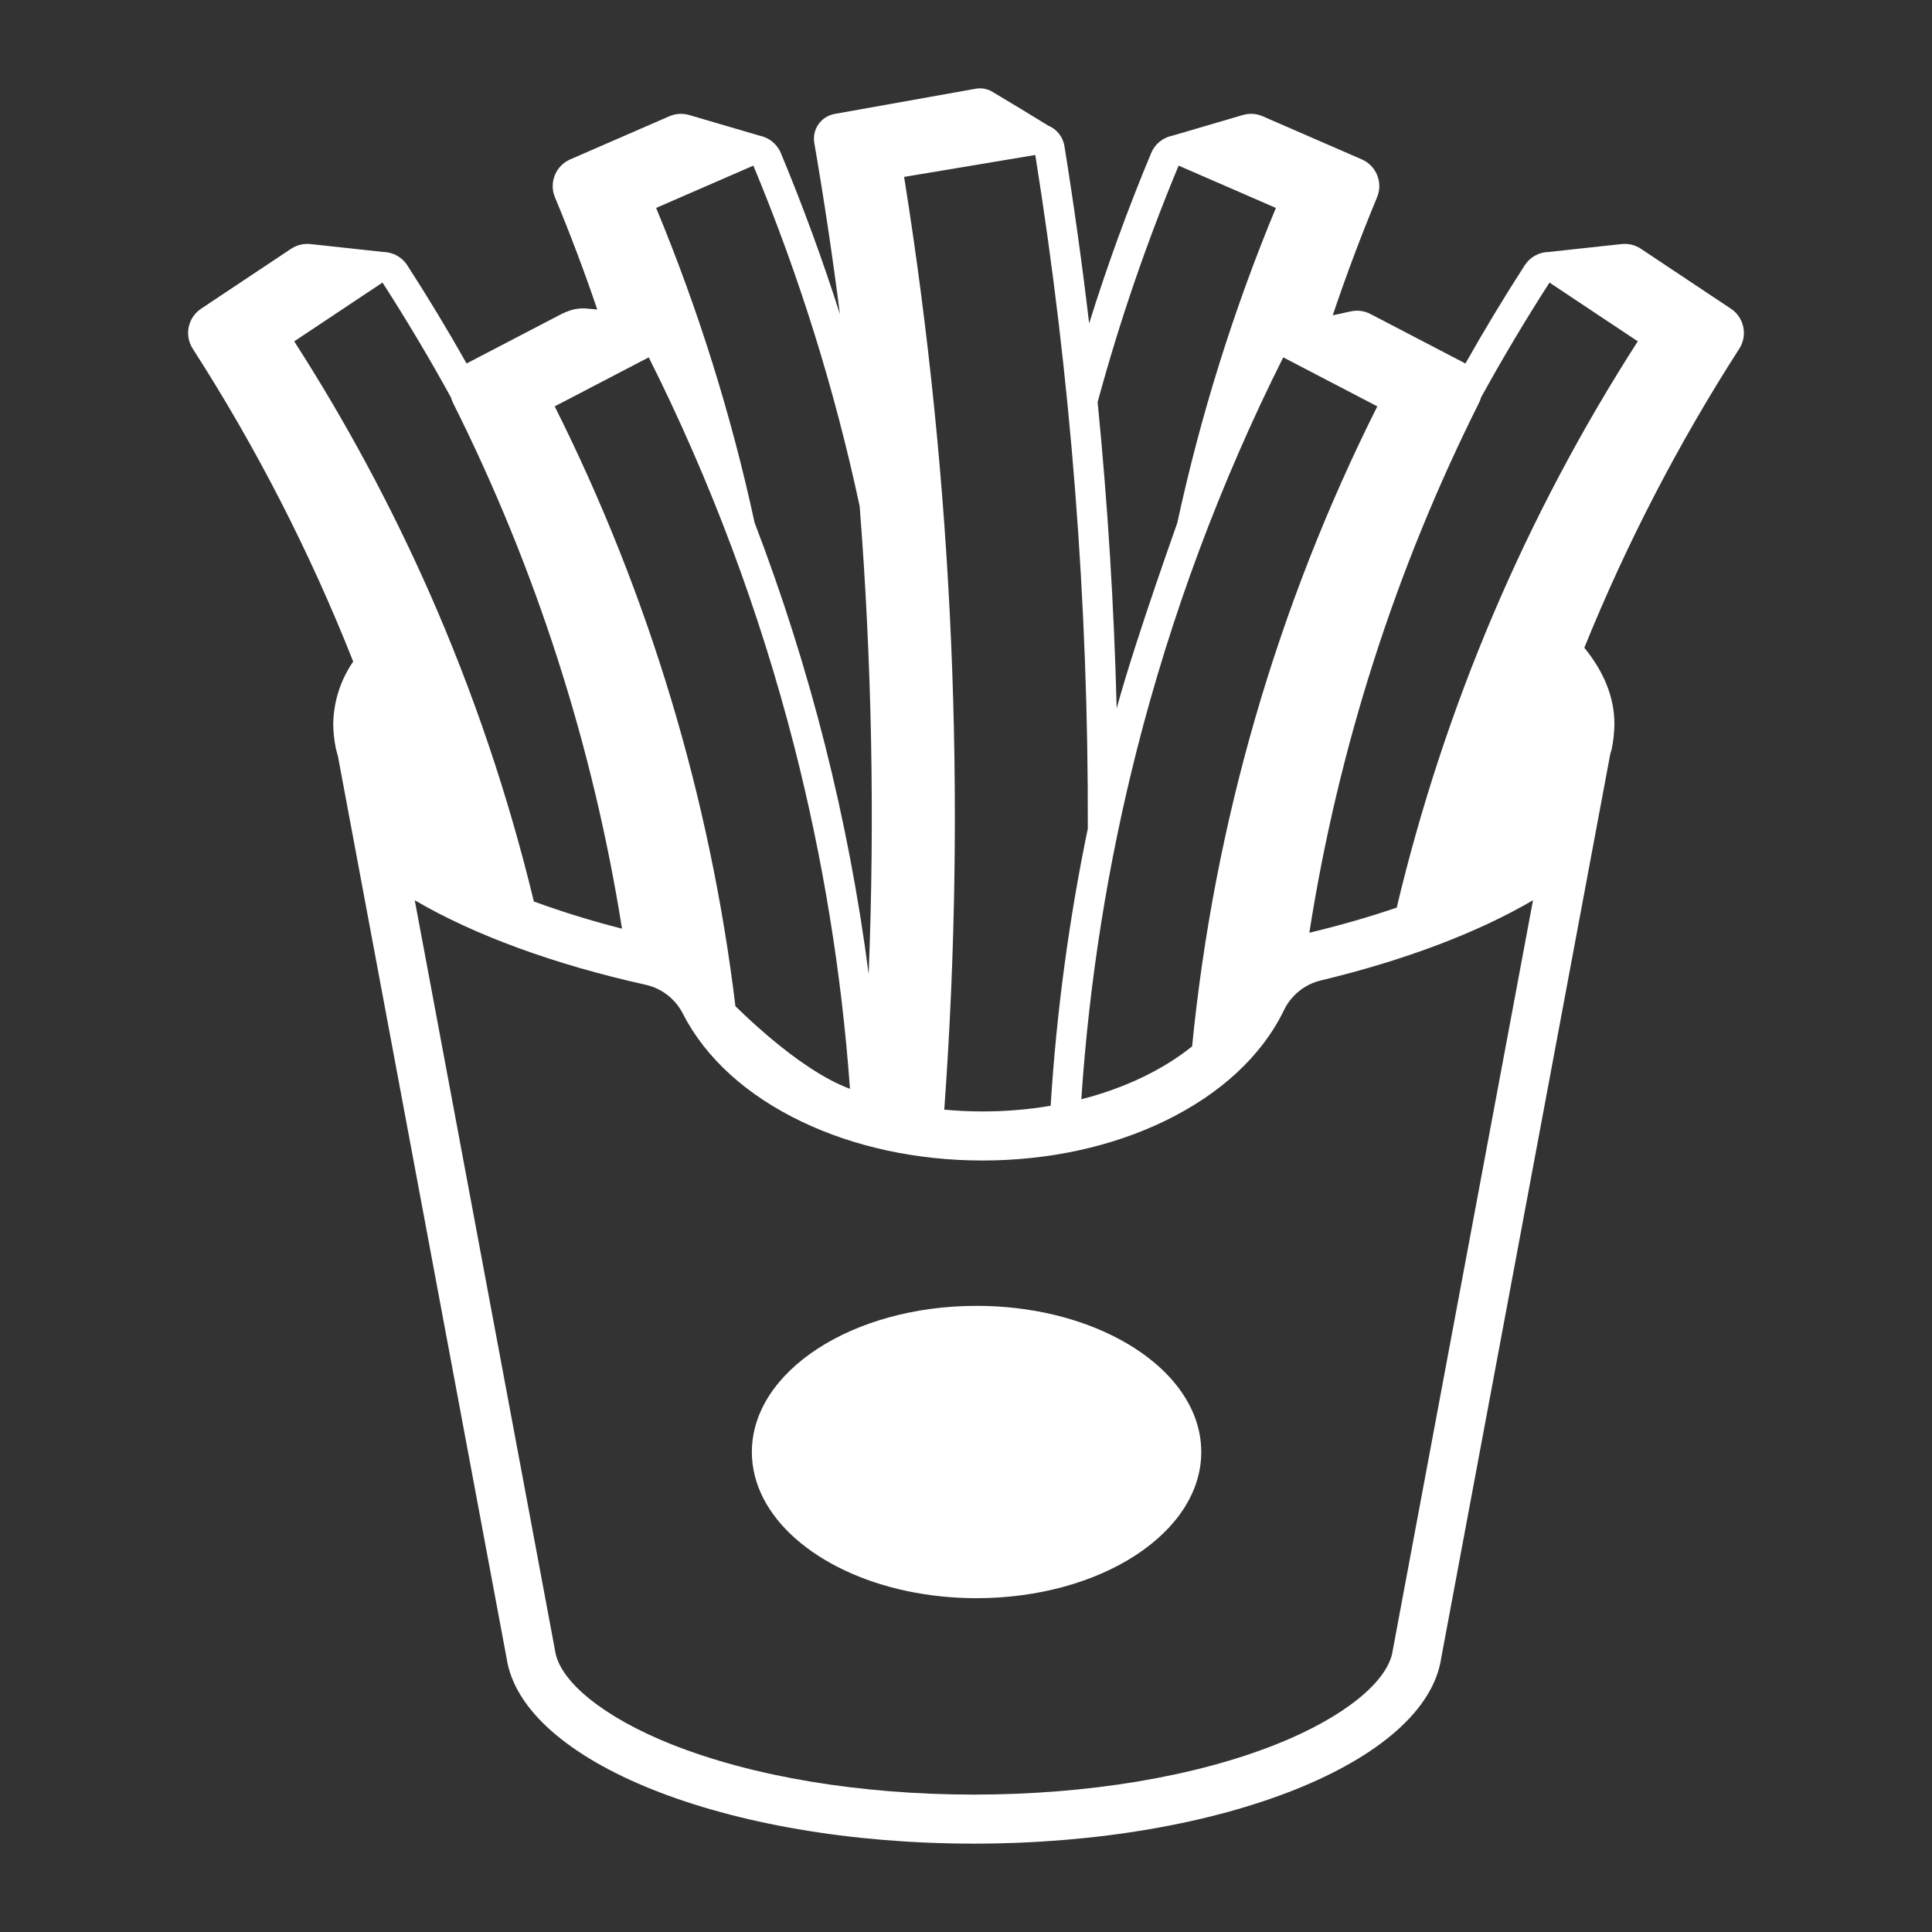
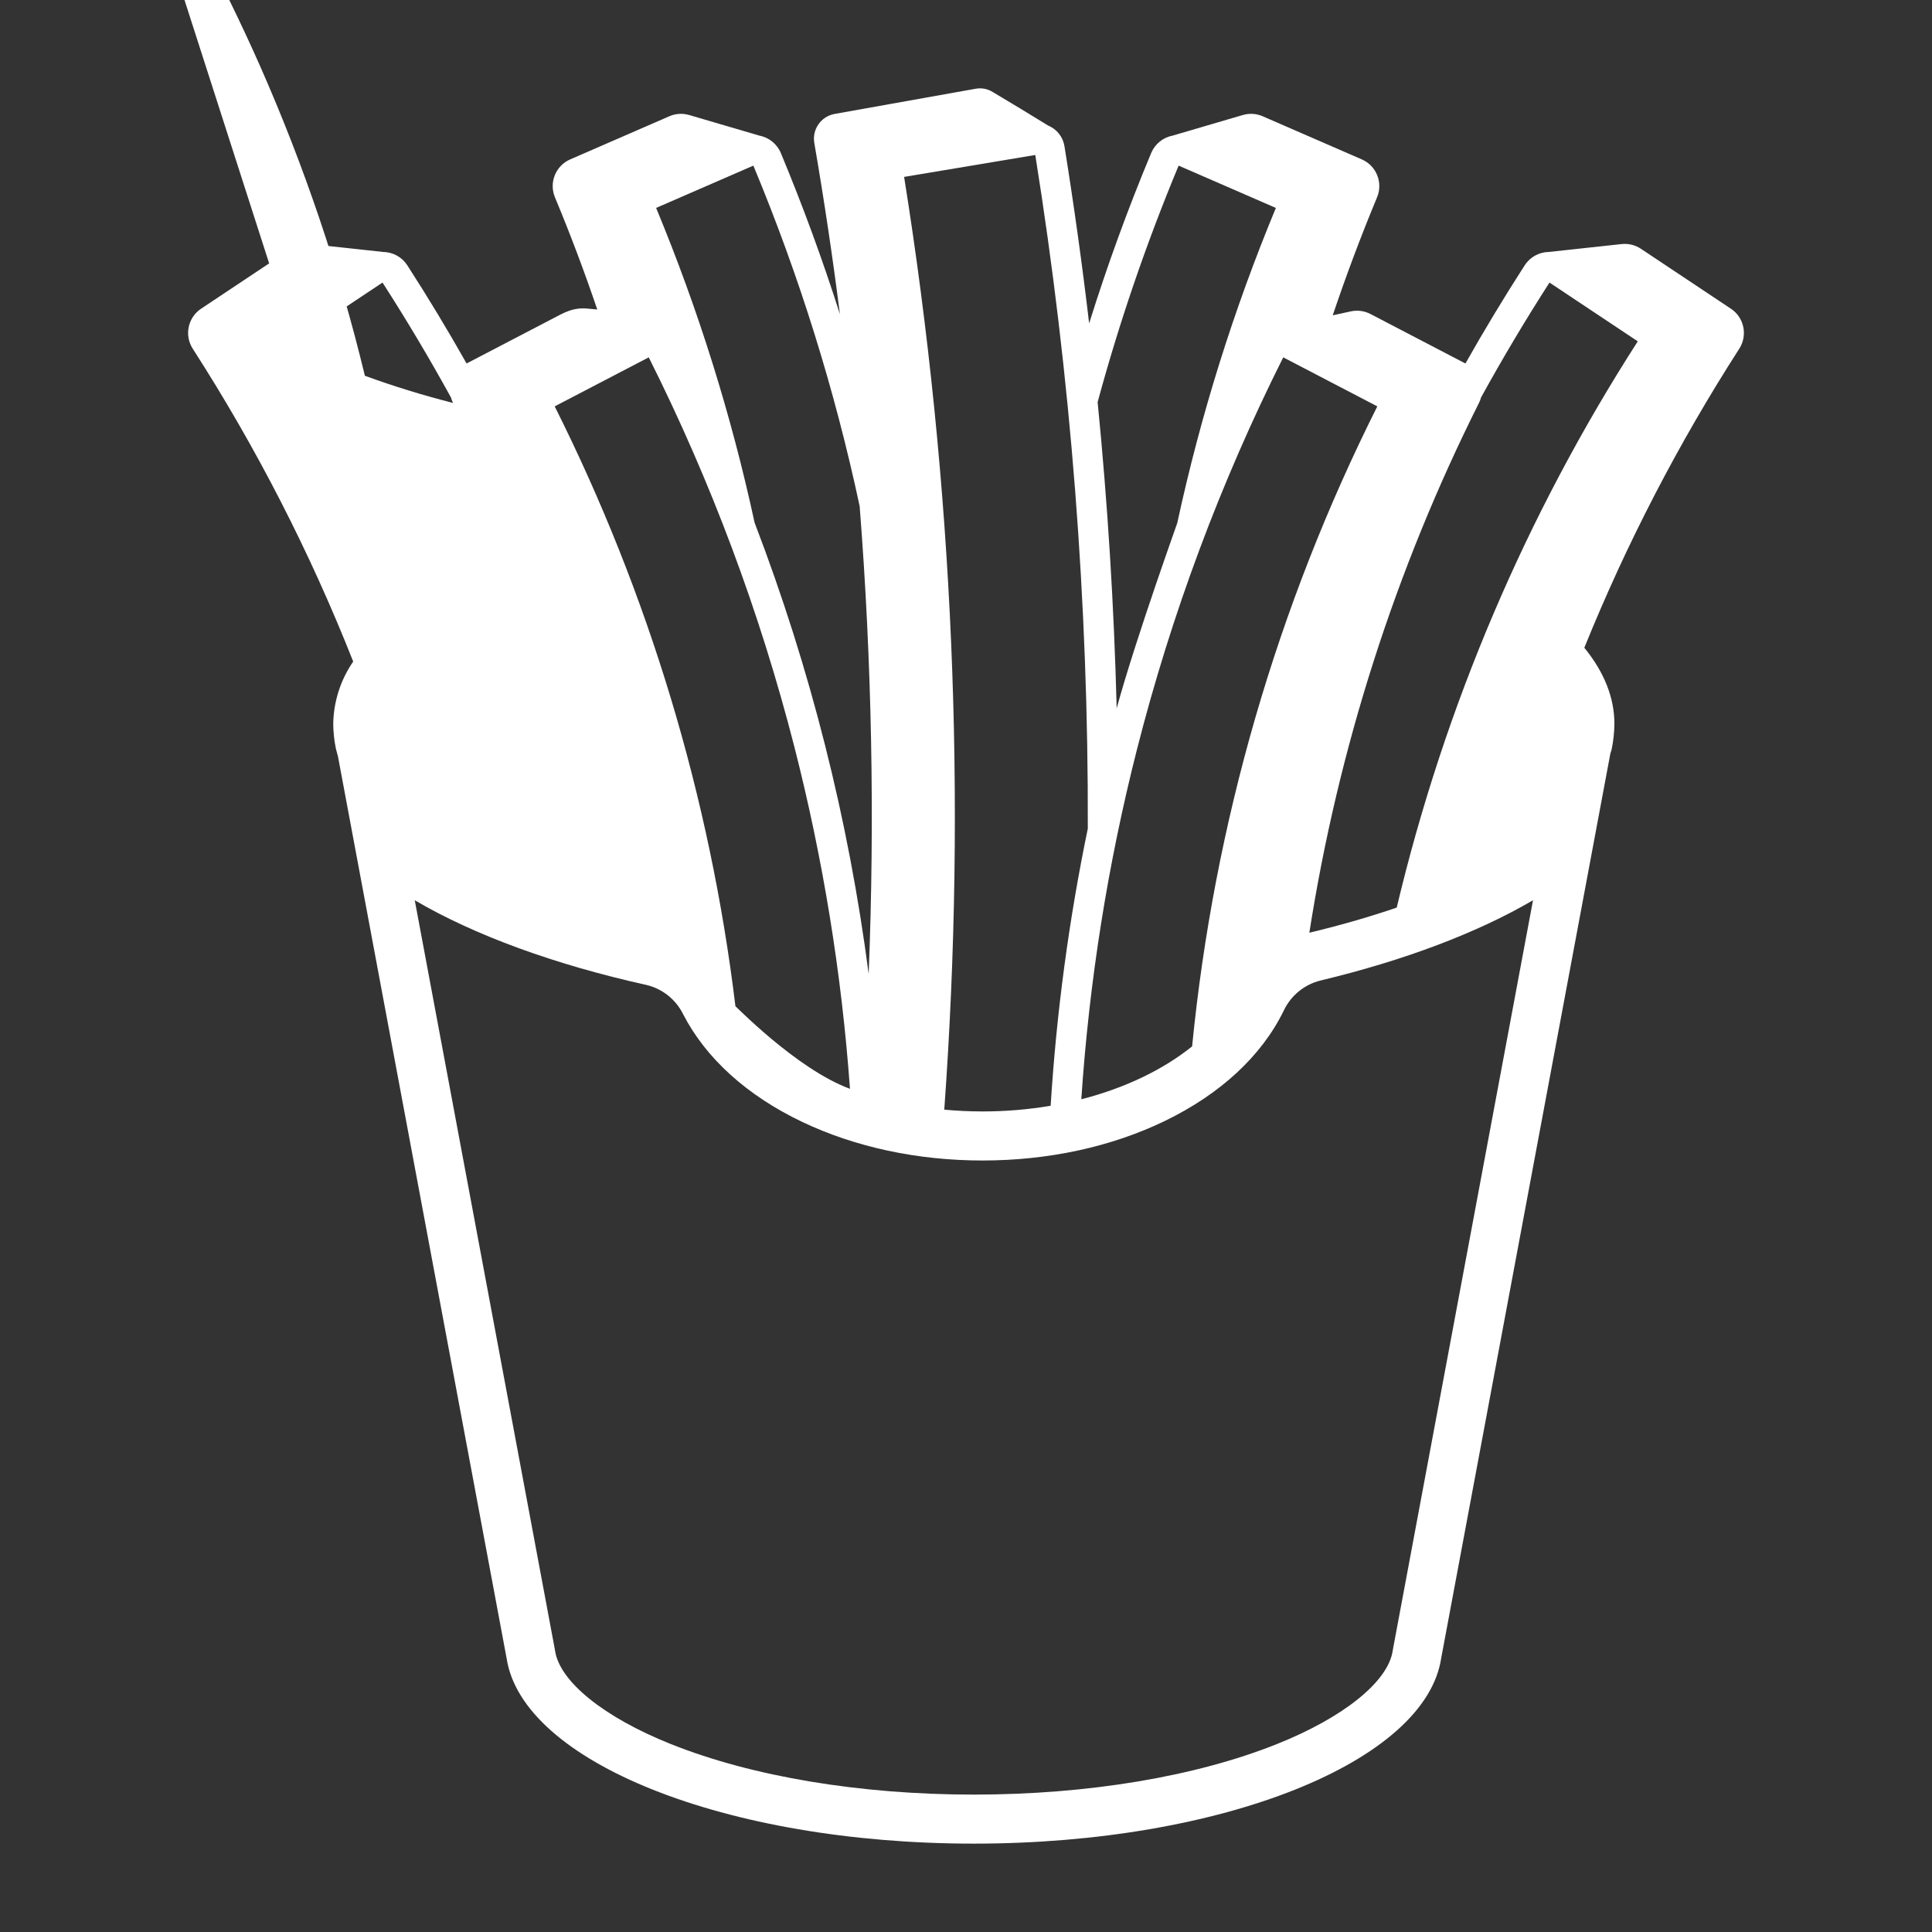
<svg xmlns="http://www.w3.org/2000/svg" version="1.1" width="512px" height="512px" viewBox="0,0,256,256">
  <rect x="0" y="0" width="256" height="256" fill="#333333" stroke="none" />
  <g fill="#ffffff" fill-rule="nonzero" stroke="none" stroke-width="1" stroke-linecap="butt" stroke-linejoin="miter" stroke-miterlimit="10" stroke-dasharray="" stroke-dashoffset="0" font-family="none" font-weight="none" font-size="none" text-anchor="none" style="mix-blend-mode: normal">
    <g transform="translate(3.89,-3.399) scale(0.5,0.5)">
      <g id="French_fries">
-         <path d="M288.813,361.672c-10.278,-5.504 -23.444,-8.809 -37.799,-8.809c-32.881,0 -59.544,17.337 -59.544,38.734c0,17.201 17.235,31.785 41.086,36.839c6.07,1.271 12.256,1.906 18.458,1.894c32.89,0 59.553,-17.337 59.553,-38.734c0,-12.062 -8.469,-22.824 -21.754,-29.925z" />
-         <path d="M450.93,88.61c-7.95,-5.29 -15.9,-10.583 -23.85,-15.88c-1.498,-0.999 -3.299,-1.441 -5.09,-1.25h-0.06l-19.26,2.09c-2.589,0.033 -4.989,1.363 -6.39,3.54c-5.498,8.532 -10.732,17.205 -15.704,26.018c-8.385,-4.366 -16.771,-8.735 -25.156,-13.108c-1.594,-0.836 -3.43,-1.087 -5.19,-0.71h-0.01c-0.012,0.007 -0.026,0.01 -0.04,0.01l-4.77,1.04c3.54,-10.53 7.453,-20.95 11.74,-31.26c1.632,-3.894 -0.168,-8.376 -4.04,-10.06c-8.76,-3.81 -17.517,-7.62 -26.27,-11.43c-1.654,-0.722 -3.509,-0.839 -5.24,-0.33h-0.01c-0.01,0 -0.02,0.01 -0.04,0.01l-18.57,5.45c-2.554,0.483 -4.693,2.22 -5.69,4.62c-6.189,14.827 -11.668,29.877 -16.437,45.15c-1.845,-15.671 -4.023,-31.308 -6.533,-46.91c-0.368,-2.466 -2.005,-4.558 -4.31,-5.51c-4.86,-3 -9.727,-5.947 -14.6,-8.84c-1.355,-0.884 -2.996,-1.22 -4.59,-0.94c-12.48,2.23 -24.963,4.46 -37.45,6.69c-3.594,0.663 -5.982,4.1 -5.35,7.7c2.596,15.08 4.858,30.203 6.788,45.368c-4.59,-14.42 -9.81,-28.656 -15.658,-42.708c-1.012,-2.427 -3.191,-4.172 -5.78,-4.63c0.04,0.01 0.09,0.01 0.13,0.02l-18.61,-5.46c-0.02,0 -0.03,-0.01 -0.04,-0.01h-0.01c-1.731,-0.509 -3.586,-0.392 -5.24,0.33c-8.75,3.81 -17.507,7.62 -26.27,11.43c-3.872,1.684 -5.672,6.166 -4.04,10.06c4.081,9.798 7.817,19.706 11.209,29.724c0,0 -1.39,-0.129 -2.694,-0.251c-1.629,-0.155 -3.272,0.054 -4.811,0.609c-0.675,0.237 -1.335,0.517 -1.974,0.838c-8.384,4.365 -16.768,8.734 -25.152,13.106c-4.969,-8.809 -10.205,-17.481 -15.708,-26.016c-1.415,-2.202 -3.853,-3.532 -6.47,-3.53c0.02,0 0.05,-0.01 0.08,-0.01l-19.26,-2.09h-0.06c-1.791,-0.191 -3.592,0.251 -5.09,1.25c-7.95,5.29 -15.9,10.583 -23.85,15.88c-3.509,2.341 -4.492,7.063 -2.21,10.61c16.84,26.182 31.081,53.947 42.52,82.9c-3.351,4.855 -5.192,10.592 -5.29,16.49c0.019,2.194 0.25,4.381 0.69,6.53c0.166,0.635 0.357,1.37 0.572,2.167l44.668,238.871c4.1,27.463 57.971,49.204 123.845,49.204c65.884,0 119.754,-21.74 123.855,-49.204l44.822,-239.692c0.128,-0.359 0.237,-0.704 0.328,-1.036c0.47,-2.25 0.718,-4.541 0.74,-6.84c0,-7.03 -2.79,-13.8 -7.97,-20.15c11.188,-27.635 24.935,-54.163 41.06,-79.24c2.282,-3.547 1.299,-8.269 -2.21,-10.61zM283.11,113.34c5.789,-21.326 12.958,-42.253 21.46,-62.65c8.59,3.73 17.18,7.467 25.77,11.21c-11.193,26.958 -19.932,54.871 -26.11,83.4c0.992,-2.587 -10.861,30.074 -16.148,49.457c0.024,-0.101 0.041,-0.207 0.068,-0.307c-0.697,-27.122 -2.383,-54.197 -5.059,-81.225c0.005,0.04 0.015,0.074 0.019,0.115zM293.502,205.504c9.15,-35.963 22.156,-70.833 38.792,-104.004c4.133,2.152 8.267,4.306 12.4,6.461c4.177,2.177 8.353,4.353 12.528,6.528c-26.618,53.052 -43.254,110.546 -49.079,169.614c-7.705,6.181 -17.794,11.051 -29.363,14.015v0c2.084,-31.255 7.012,-62.254 14.723,-92.614zM266.58,47.87c9.438,59.011 14.093,118.689 13.92,178.45c0.016,-0.078 0.041,-0.15 0.059,-0.227c-5.049,24.316 -8.36,48.96 -9.906,73.746v0c-5.965,1.005 -12.004,1.507 -18.053,1.503c-3.444,0 -6.826,-0.168 -10.14,-0.474c5.975,-82.531 2.405,-165.476 -10.64,-247.188c11.58,-1.94 23.167,-3.877 34.76,-5.81zM191.87,50.69c12.143,29.159 21.573,59.375 28.17,90.265c3.231,41.241 4.028,82.637 2.387,123.972c-5.32,-40.927 -15.467,-81.08 -30.23,-119.62c-6.172,-28.531 -14.906,-56.446 -26.097,-83.407c8.58,-3.74 17.17,-7.477 25.77,-11.21zM151.715,107.978c4.141,-2.159 8.285,-4.318 12.431,-6.478c16.499,32.901 29.428,67.474 38.566,103.127c7.609,29.74 12.548,60.1 14.759,90.718c-14.297,-5.26 -30.762,-22.466 -30.352,-21.858c-6.713,-55.358 -22.917,-109.145 -47.9,-158.999c4.165,-2.169 8.33,-4.339 12.496,-6.511zM70.19,97.26c7.8,-5.2 15.6,-10.393 23.4,-15.58c6.388,9.927 12.433,20.074 18.135,30.441c0.136,0.504 0.322,0.993 0.555,1.459c21.983,43.871 37.086,90.862 44.781,139.325c-7.904,-2.004 -15.701,-4.408 -23.362,-7.201c-6.785,-28.111 -16.072,-55.558 -27.748,-82.014c-10.185,-23.034 -22.141,-45.244 -35.76,-66.43zM361.381,443.789c-0.029,0.156 -0.055,0.313 -0.079,0.47c-1.222,8.188 -12.994,17.671 -30.721,24.747c-21.61,8.626 -50.119,13.377 -80.277,13.377c-30.153,0 -58.66,-4.751 -80.268,-13.377c-17.726,-7.076 -29.497,-16.559 -30.72,-24.747c-0.023,-0.157 -0.05,-0.314 -0.079,-0.47l-37.102,-198.412c15.845,9.284 37.057,17.039 61.375,22.437c4.239,1.003 7.809,3.844 9.74,7.748c6.029,11.718 16.956,21.597 31.597,28.568c14.033,6.681 30.545,10.213 47.752,10.213c17.433,0 34.125,-3.616 48.269,-10.457c14.802,-7.159 25.715,-17.278 31.56,-29.263c1.874,-3.976 5.434,-6.9 9.697,-7.968c22.189,-5.309 41.61,-12.647 56.358,-21.28zM362.363,247.323c-7.205,2.465 -14.949,4.695 -23.154,6.662c7.641,-48.842 22.804,-96.206 44.95,-140.404c0.232,-0.462 0.416,-0.947 0.552,-1.446c5.697,-10.358 11.744,-20.509 18.141,-30.455c7.796,5.187 15.594,10.38 23.395,15.577c-29.617,46.055 -51.217,96.795 -63.884,150.066z" />
+         <path d="M450.93,88.61c-7.95,-5.29 -15.9,-10.583 -23.85,-15.88c-1.498,-0.999 -3.299,-1.441 -5.09,-1.25h-0.06l-19.26,2.09c-2.589,0.033 -4.989,1.363 -6.39,3.54c-5.498,8.532 -10.732,17.205 -15.704,26.018c-8.385,-4.366 -16.771,-8.735 -25.156,-13.108c-1.594,-0.836 -3.43,-1.087 -5.19,-0.71h-0.01c-0.012,0.007 -0.026,0.01 -0.04,0.01l-4.77,1.04c3.54,-10.53 7.453,-20.95 11.74,-31.26c1.632,-3.894 -0.168,-8.376 -4.04,-10.06c-8.76,-3.81 -17.517,-7.62 -26.27,-11.43c-1.654,-0.722 -3.509,-0.839 -5.24,-0.33h-0.01c-0.01,0 -0.02,0.01 -0.04,0.01l-18.57,5.45c-2.554,0.483 -4.693,2.22 -5.69,4.62c-6.189,14.827 -11.668,29.877 -16.437,45.15c-1.845,-15.671 -4.023,-31.308 -6.533,-46.91c-0.368,-2.466 -2.005,-4.558 -4.31,-5.51c-4.86,-3 -9.727,-5.947 -14.6,-8.84c-1.355,-0.884 -2.996,-1.22 -4.59,-0.94c-12.48,2.23 -24.963,4.46 -37.45,6.69c-3.594,0.663 -5.982,4.1 -5.35,7.7c2.596,15.08 4.858,30.203 6.788,45.368c-4.59,-14.42 -9.81,-28.656 -15.658,-42.708c-1.012,-2.427 -3.191,-4.172 -5.78,-4.63c0.04,0.01 0.09,0.01 0.13,0.02l-18.61,-5.46c-0.02,0 -0.03,-0.01 -0.04,-0.01h-0.01c-1.731,-0.509 -3.586,-0.392 -5.24,0.33c-8.75,3.81 -17.507,7.62 -26.27,11.43c-3.872,1.684 -5.672,6.166 -4.04,10.06c4.081,9.798 7.817,19.706 11.209,29.724c0,0 -1.39,-0.129 -2.694,-0.251c-1.629,-0.155 -3.272,0.054 -4.811,0.609c-0.675,0.237 -1.335,0.517 -1.974,0.838c-8.384,4.365 -16.768,8.734 -25.152,13.106c-4.969,-8.809 -10.205,-17.481 -15.708,-26.016c-1.415,-2.202 -3.853,-3.532 -6.47,-3.53c0.02,0 0.05,-0.01 0.08,-0.01l-19.26,-2.09h-0.06c-1.791,-0.191 -3.592,0.251 -5.09,1.25c-7.95,5.29 -15.9,10.583 -23.85,15.88c-3.509,2.341 -4.492,7.063 -2.21,10.61c16.84,26.182 31.081,53.947 42.52,82.9c-3.351,4.855 -5.192,10.592 -5.29,16.49c0.019,2.194 0.25,4.381 0.69,6.53c0.166,0.635 0.357,1.37 0.572,2.167l44.668,238.871c4.1,27.463 57.971,49.204 123.845,49.204c65.884,0 119.754,-21.74 123.855,-49.204l44.822,-239.692c0.128,-0.359 0.237,-0.704 0.328,-1.036c0.47,-2.25 0.718,-4.541 0.74,-6.84c0,-7.03 -2.79,-13.8 -7.97,-20.15c11.188,-27.635 24.935,-54.163 41.06,-79.24c2.282,-3.547 1.299,-8.269 -2.21,-10.61zM283.11,113.34c5.789,-21.326 12.958,-42.253 21.46,-62.65c8.59,3.73 17.18,7.467 25.77,11.21c-11.193,26.958 -19.932,54.871 -26.11,83.4c0.992,-2.587 -10.861,30.074 -16.148,49.457c0.024,-0.101 0.041,-0.207 0.068,-0.307c-0.697,-27.122 -2.383,-54.197 -5.059,-81.225c0.005,0.04 0.015,0.074 0.019,0.115zM293.502,205.504c9.15,-35.963 22.156,-70.833 38.792,-104.004c4.133,2.152 8.267,4.306 12.4,6.461c4.177,2.177 8.353,4.353 12.528,6.528c-26.618,53.052 -43.254,110.546 -49.079,169.614c-7.705,6.181 -17.794,11.051 -29.363,14.015v0c2.084,-31.255 7.012,-62.254 14.723,-92.614zM266.58,47.87c9.438,59.011 14.093,118.689 13.92,178.45c0.016,-0.078 0.041,-0.15 0.059,-0.227c-5.049,24.316 -8.36,48.96 -9.906,73.746v0c-5.965,1.005 -12.004,1.507 -18.053,1.503c-3.444,0 -6.826,-0.168 -10.14,-0.474c5.975,-82.531 2.405,-165.476 -10.64,-247.188c11.58,-1.94 23.167,-3.877 34.76,-5.81zM191.87,50.69c12.143,29.159 21.573,59.375 28.17,90.265c3.231,41.241 4.028,82.637 2.387,123.972c-5.32,-40.927 -15.467,-81.08 -30.23,-119.62c-6.172,-28.531 -14.906,-56.446 -26.097,-83.407c8.58,-3.74 17.17,-7.477 25.77,-11.21zM151.715,107.978c4.141,-2.159 8.285,-4.318 12.431,-6.478c16.499,32.901 29.428,67.474 38.566,103.127c7.609,29.74 12.548,60.1 14.759,90.718c-14.297,-5.26 -30.762,-22.466 -30.352,-21.858c-6.713,-55.358 -22.917,-109.145 -47.9,-158.999c4.165,-2.169 8.33,-4.339 12.496,-6.511zM70.19,97.26c7.8,-5.2 15.6,-10.393 23.4,-15.58c6.388,9.927 12.433,20.074 18.135,30.441c0.136,0.504 0.322,0.993 0.555,1.459c-7.904,-2.004 -15.701,-4.408 -23.362,-7.201c-6.785,-28.111 -16.072,-55.558 -27.748,-82.014c-10.185,-23.034 -22.141,-45.244 -35.76,-66.43zM361.381,443.789c-0.029,0.156 -0.055,0.313 -0.079,0.47c-1.222,8.188 -12.994,17.671 -30.721,24.747c-21.61,8.626 -50.119,13.377 -80.277,13.377c-30.153,0 -58.66,-4.751 -80.268,-13.377c-17.726,-7.076 -29.497,-16.559 -30.72,-24.747c-0.023,-0.157 -0.05,-0.314 -0.079,-0.47l-37.102,-198.412c15.845,9.284 37.057,17.039 61.375,22.437c4.239,1.003 7.809,3.844 9.74,7.748c6.029,11.718 16.956,21.597 31.597,28.568c14.033,6.681 30.545,10.213 47.752,10.213c17.433,0 34.125,-3.616 48.269,-10.457c14.802,-7.159 25.715,-17.278 31.56,-29.263c1.874,-3.976 5.434,-6.9 9.697,-7.968c22.189,-5.309 41.61,-12.647 56.358,-21.28zM362.363,247.323c-7.205,2.465 -14.949,4.695 -23.154,6.662c7.641,-48.842 22.804,-96.206 44.95,-140.404c0.232,-0.462 0.416,-0.947 0.552,-1.446c5.697,-10.358 11.744,-20.509 18.141,-30.455c7.796,5.187 15.594,10.38 23.395,15.577c-29.617,46.055 -51.217,96.795 -63.884,150.066z" />
      </g>
    </g>
  </g>
</svg>